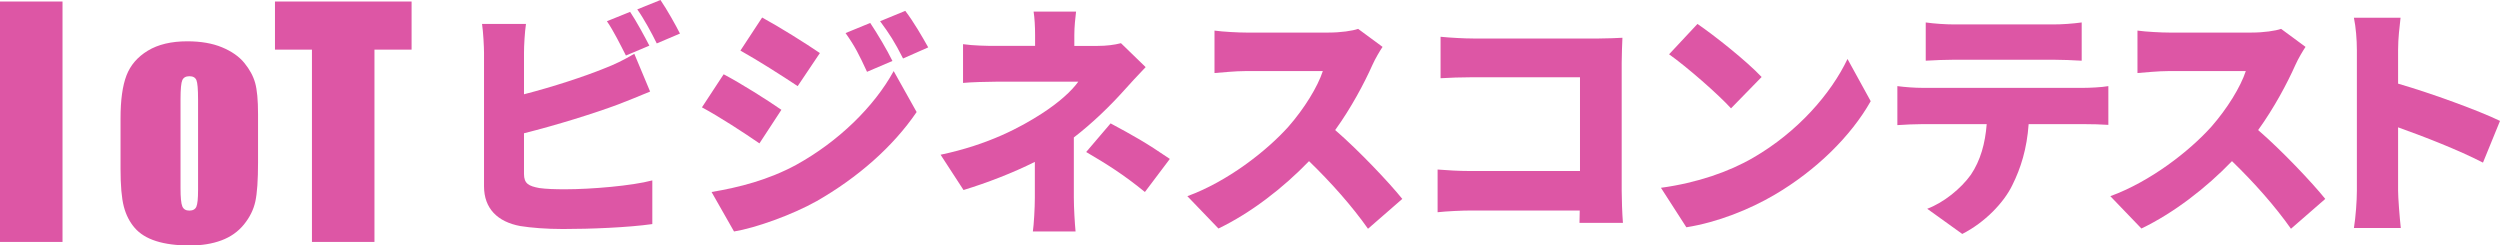
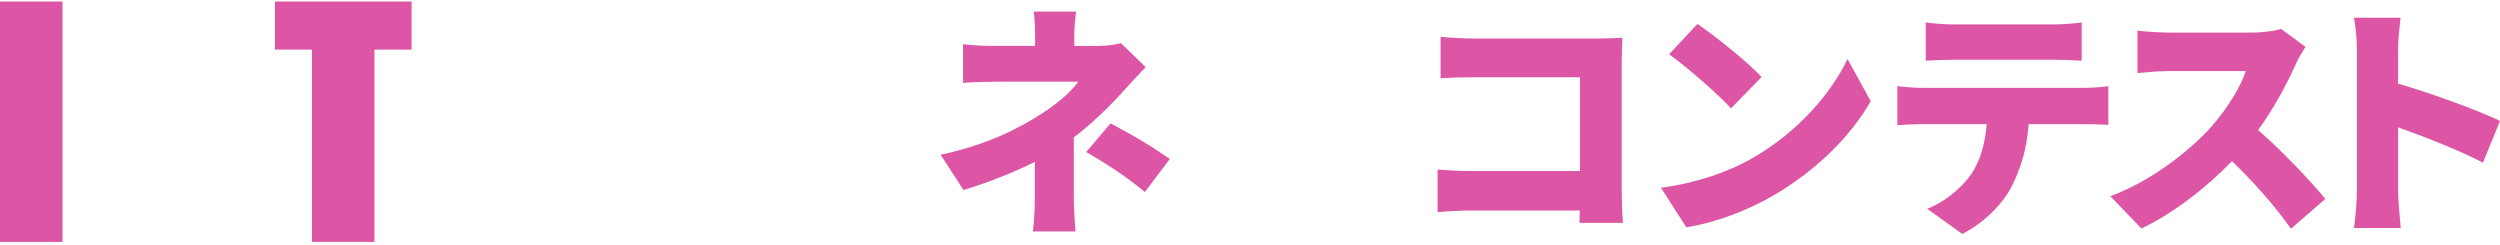
<svg xmlns="http://www.w3.org/2000/svg" id="_レイヤー_2" data-name="レイヤー 2" width="460.716" height="45.242" viewBox="0 0 460.716 45.242">
  <defs>
    <style>
      .cls-1 {
        fill: #dd56a5;
      }
    </style>
  </defs>
  <g id="_レイヤー_2-2" data-name="レイヤー 2">
    <g>
      <path class="cls-1" d="M11.521.28v44.305H0V.28h11.521Z" />
-       <path class="cls-1" d="M47.554,21.023v8.894c0,3.266-.164,5.66-.492,7.183-.329,1.523-1.031,2.946-2.107,4.269-1.077,1.323-2.459,2.299-4.147,2.928-1.688.63-3.626.944-5.815.944-2.445,0-4.516-.269-6.212-.807-1.697-.538-3.015-1.35-3.954-2.436-.94-1.085-1.61-2.399-2.011-3.941-.401-1.542-.602-3.854-.602-6.937v-9.304c0-3.375.364-6.011,1.094-7.909.73-1.897,2.043-3.421,3.941-4.57,1.897-1.149,4.323-1.724,7.279-1.724,2.481,0,4.611.37,6.39,1.108,1.779.739,3.151,1.701,4.118,2.887.967,1.186,1.629,2.408,1.984,3.667s.533,3.174.533,5.747ZM36.499,18.287c0-1.861-.1-3.033-.301-3.516-.201-.483-.629-.725-1.287-.725s-1.095.242-1.313.725c-.219.484-.329,1.656-.329,3.516v16.392c0,1.715.109,2.832.329,3.352.218.52.647.78,1.287.78.656,0,1.089-.237,1.3-.711.21-.474.315-1.496.315-3.065v-16.748Z" />
      <path class="cls-1" d="M75.849.28v8.866h-6.841v35.438h-11.521V9.147h-6.814V.28h25.176Z" />
-       <path class="cls-1" d="M96.566,9.732v7.64c5.321-1.364,11.143-3.274,14.826-4.775,1.773-.682,3.411-1.455,5.503-2.683l2.911,6.958c-2.002.819-4.275,1.774-5.867,2.365-4.366,1.637-11.37,3.82-17.373,5.321v7.504c0,1.774.864,2.228,2.82,2.592,1.318.182,2.911.227,4.821.227,4.729,0,12.278-.637,16.008-1.637v8.05c-4.503.637-11.416.91-16.463.91-3.092,0-5.867-.227-7.868-.546-4.184-.773-6.685-3.229-6.685-7.322V9.732c0-1-.137-3.775-.364-5.321h8.095c-.227,1.546-.364,4.002-.364,5.321ZM119.668,8.413l-4.32,1.819c-.955-1.865-2.274-4.548-3.502-6.321l4.275-1.728c1.137,1.683,2.729,4.639,3.547,6.23ZM125.308,6.185l-4.275,1.819c-.91-1.865-2.365-4.548-3.593-6.276l4.275-1.728c1.183,1.728,2.82,4.639,3.593,6.185Z" />
-       <path class="cls-1" d="M144.001,20.238l-4.048,6.185c-2.774-1.91-7.368-4.912-10.596-6.64l4.002-6.094c3.274,1.728,8.095,4.775,10.642,6.549ZM146.729,30.379c7.823-4.32,14.371-10.733,17.964-17.282l4.23,7.549c-4.366,6.412-10.869,12.097-18.419,16.418-4.638,2.592-11.324,4.957-15.234,5.594l-4.139-7.276c5.14-.864,10.46-2.228,15.599-5.002ZM151.094,9.778l-4.093,6.094c-2.729-1.819-7.367-4.775-10.551-6.549l4.002-6.094c3.183,1.728,8.049,4.775,10.641,6.549ZM164.465,11.233l-4.684,2.001c-1.455-3.138-2.183-4.639-3.957-7.14l4.548-1.865c1.364,2.046,3.092,4.957,4.093,7.004ZM171.059,8.732l-4.638,2.046c-1.592-3.138-2.456-4.457-4.23-6.867l4.639-1.91c1.5,1.956,3.138,4.775,4.229,6.731Z" />
      <path class="cls-1" d="M197.984,6.458v2.001h4.32c1.592,0,3.048-.182,4.275-.5l4.548,4.411c-1.319,1.364-2.956,3.138-4.048,4.366-2.364,2.638-5.639,5.867-9.186,8.595v11.097c0,1.91.182,4.821.318,6.23h-7.868c.182-1.228.364-4.32.364-6.23v-6.594c-4.093,2.046-8.822,3.866-13.143,5.184l-4.229-6.503c8.868-1.865,14.78-5.093,18.6-7.549,3.184-2.046,5.549-4.184,6.777-5.912h-15.099c-1.683,0-4.684.091-6.139.227v-7.14c1.865.273,4.412.318,6.003.318h7.276v-2.001c0-1.546-.091-3.138-.273-4.32h7.823c-.137,1.137-.319,2.82-.319,4.32ZM200.167,28.014l4.502-5.275c4.138,2.228,6.458,3.502,10.915,6.549l-4.593,6.094c-3.957-3.229-7.095-5.184-10.824-7.367Z" />
-       <path class="cls-1" d="M252.922,11.961c-1.5,3.365-3.911,7.913-6.867,12.006,4.412,3.82,9.869,9.596,12.37,12.688l-6.322,5.503c-2.911-4.138-6.776-8.504-10.869-12.461-4.775,4.957-10.733,9.55-16.691,12.415l-5.731-5.958c7.368-2.683,14.553-8.277,18.601-12.779,2.956-3.365,5.412-7.367,6.367-10.278h-14.144c-2.046,0-4.548.273-5.821.364v-7.822c1.592.227,4.503.364,5.821.364h15.19c2.274,0,4.412-.318,5.458-.682l4.502,3.32c-.409.591-1.364,2.183-1.865,3.32Z" />
      <path class="cls-1" d="M271.479,7.095h23.193c1.455,0,3.639-.091,4.32-.136-.045,1.091-.136,3.092-.136,4.593v23.603c0,1.546.091,4.138.227,5.912h-8.004c0-.773.046-1.546.046-2.274h-19.965c-1.728,0-4.593.136-6.23.318v-7.868c1.774.136,3.866.273,6.003.273h20.238V14.234h-19.692c-2.046,0-4.593.091-6.003.182v-7.64c1.819.182,4.366.318,6.003.318Z" />
      <path class="cls-1" d="M323.097,29.06c8.186-4.73,14.325-11.779,17.373-18.191l4.275,7.777c-3.639,6.458-10.096,12.779-17.691,17.236-4.639,2.729-10.551,5.093-16.281,6.003l-4.684-7.276c6.685-.91,12.552-2.956,17.008-5.548ZM324.643,14.189l-5.639,5.776c-2.411-2.638-8.141-7.64-11.415-9.96l5.23-5.594c3.137,2.137,9.095,6.867,11.824,9.778Z" />
      <path class="cls-1" d="M354.251,16.19h29.787c.956,0,3.229-.091,4.503-.318v7.14c-1.228-.091-3.138-.136-4.503-.136h-10.187c-.318,4.548-1.455,8.14-3.001,11.233-1.547,3.229-5.094,6.913-9.232,9.005l-6.458-4.639c3.048-1.137,6.23-3.729,8.05-6.276,1.773-2.638,2.637-5.776,2.911-9.323h-11.87c-1.319,0-3.32.091-4.593.182v-7.185c1.41.182,3.183.318,4.593.318ZM360.162,4.502h18.191c1.683,0,3.592-.136,5.275-.364v7.049c-1.683-.091-3.547-.182-5.275-.182h-18.191c-1.591,0-3.775.091-5.275.182v-7.049c1.546.227,3.729.364,5.275.364Z" />
      <path class="cls-1" d="M423.013,11.961c-1.5,3.365-3.911,7.913-6.867,12.006,4.412,3.82,9.869,9.596,12.37,12.688l-6.322,5.503c-2.911-4.138-6.776-8.504-10.869-12.461-4.775,4.957-10.733,9.55-16.691,12.415l-5.731-5.958c7.368-2.683,14.553-8.277,18.601-12.779,2.956-3.365,5.412-7.367,6.367-10.278h-14.144c-2.046,0-4.548.273-5.821.364v-7.822c1.592.227,4.503.364,5.821.364h15.19c2.274,0,4.412-.318,5.458-.682l4.502,3.32c-.409.591-1.364,2.183-1.865,3.32Z" />
      <path class="cls-1" d="M434.339,9.186c0-1.819-.182-4.184-.545-5.912h8.595c-.182,1.728-.454,3.729-.454,5.912v6.23c6.139,1.774,14.962,5.003,18.782,6.867l-3.138,7.686c-4.593-2.365-10.824-4.775-15.644-6.503v11.688c0,1.228.272,4.821.5,6.867h-8.64c.318-1.956.545-5.003.545-6.867V9.186Z" />
    </g>
  </g>
</svg>